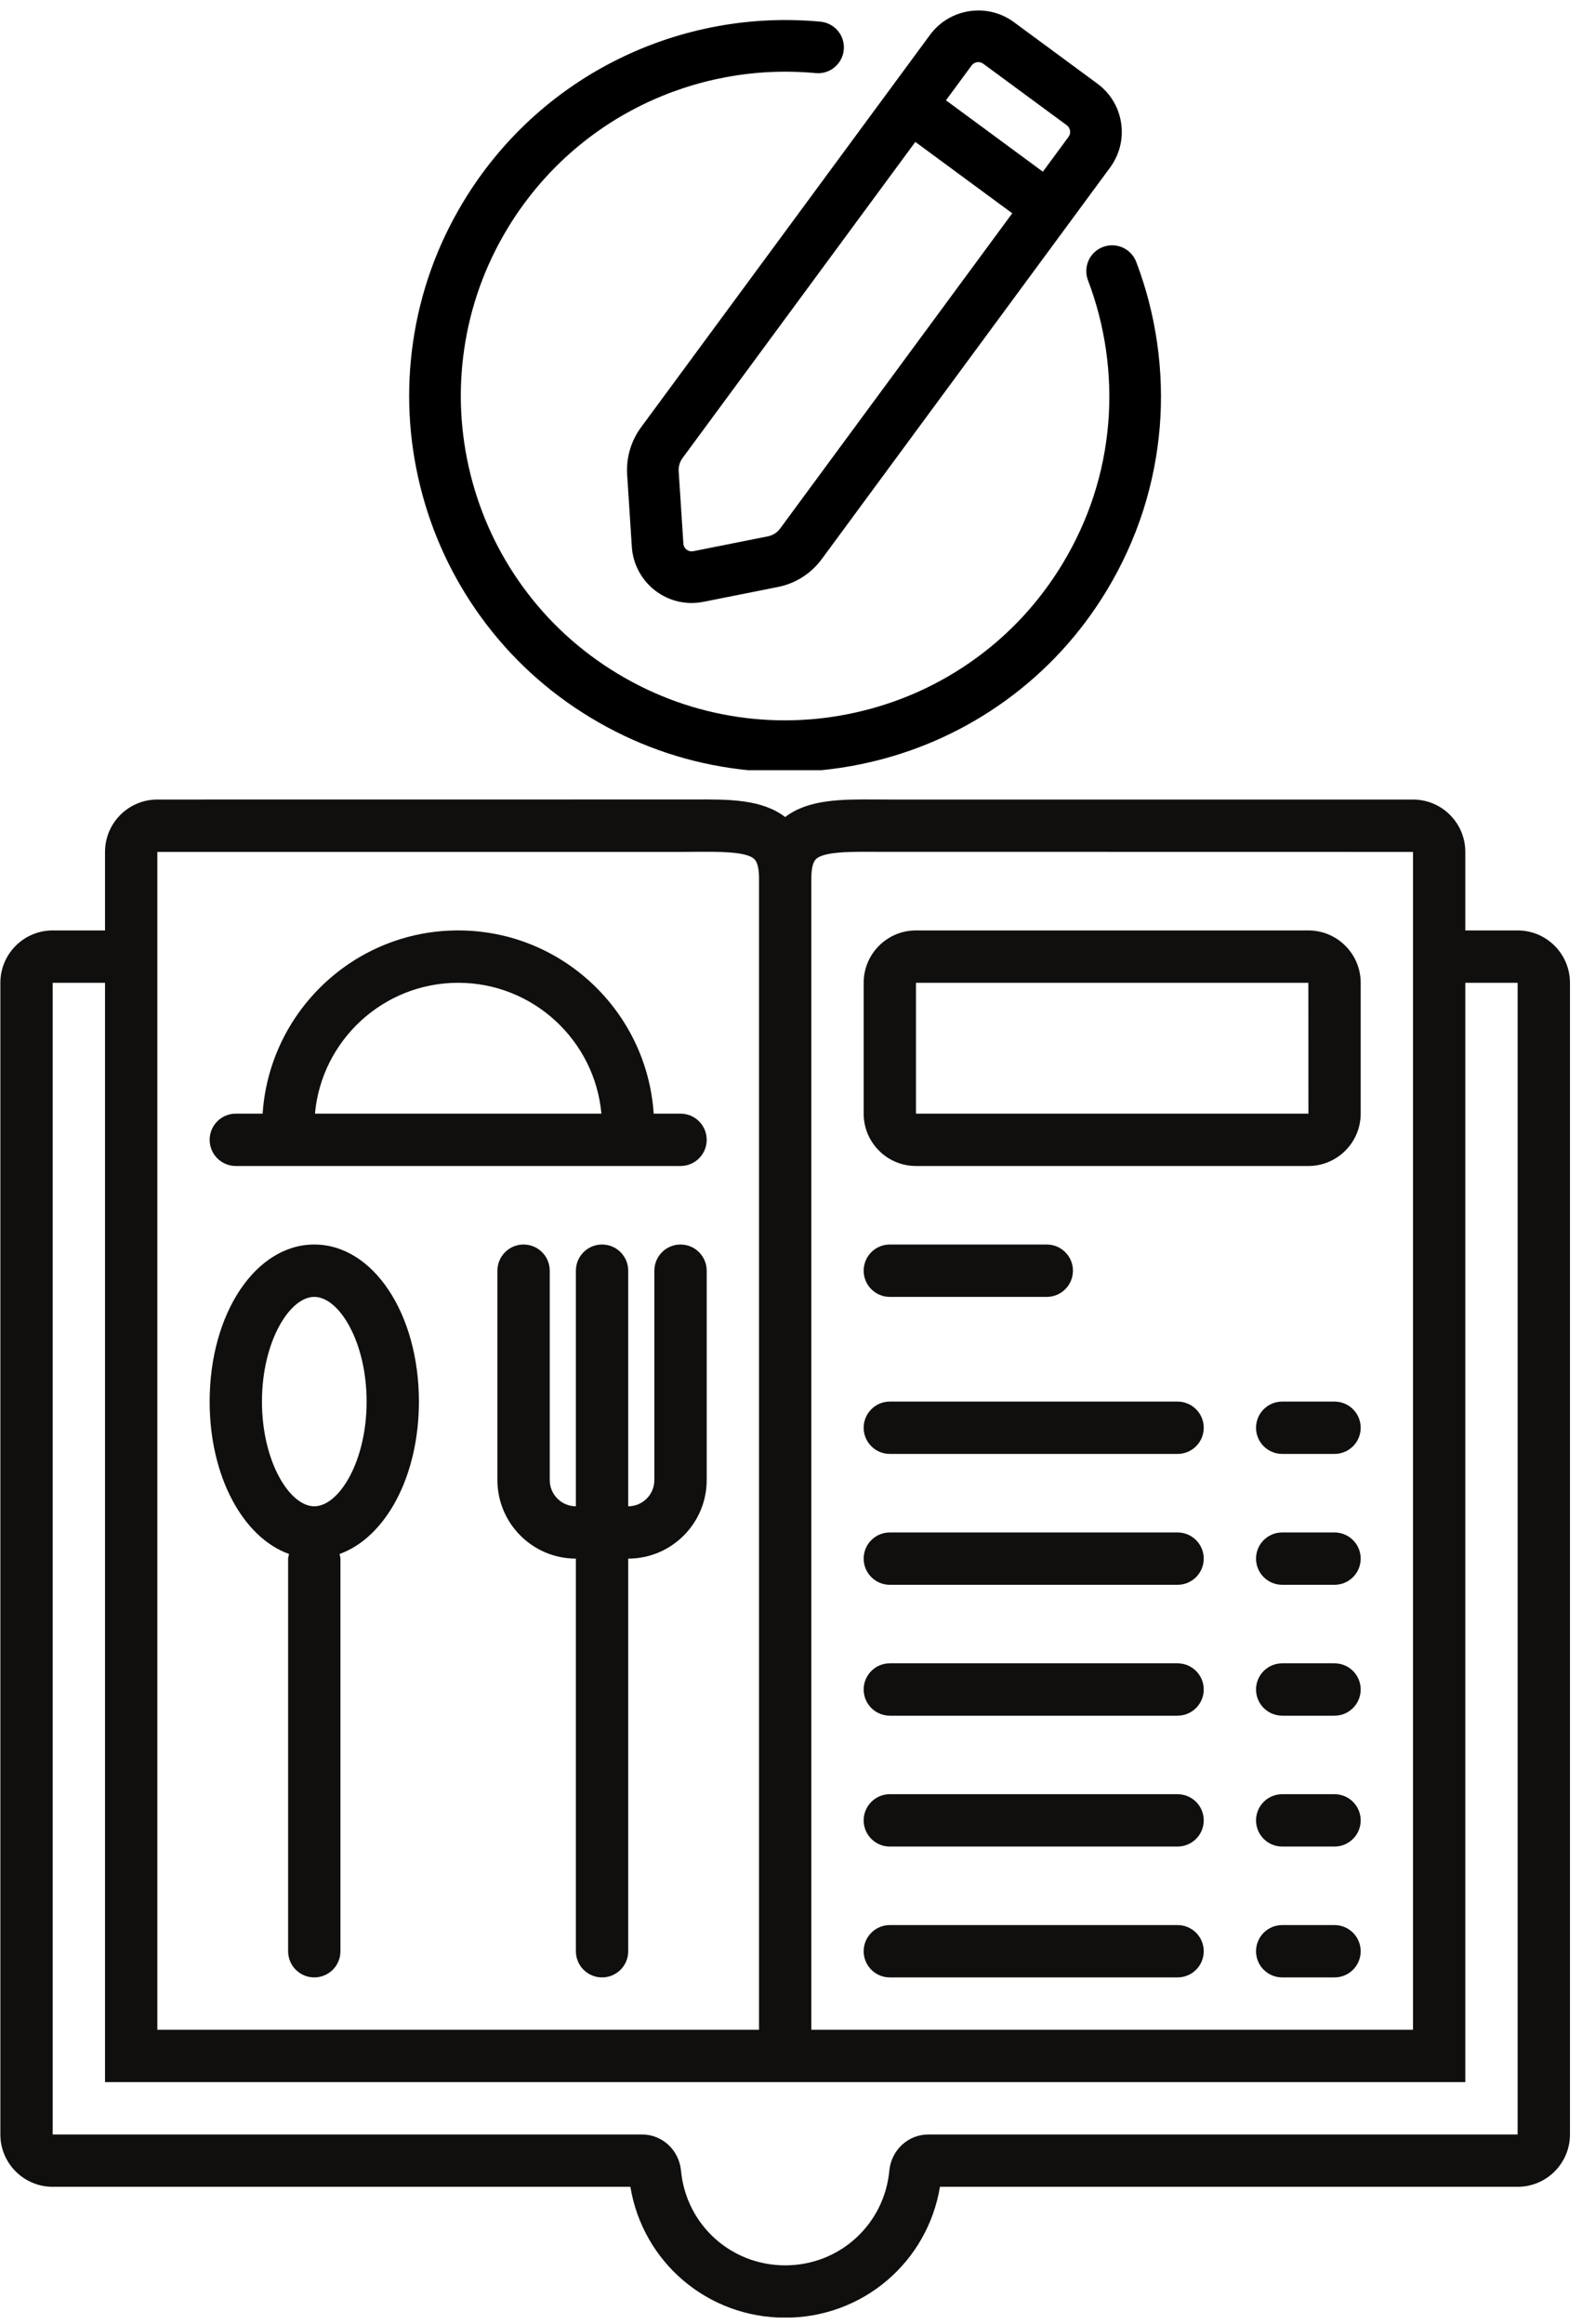
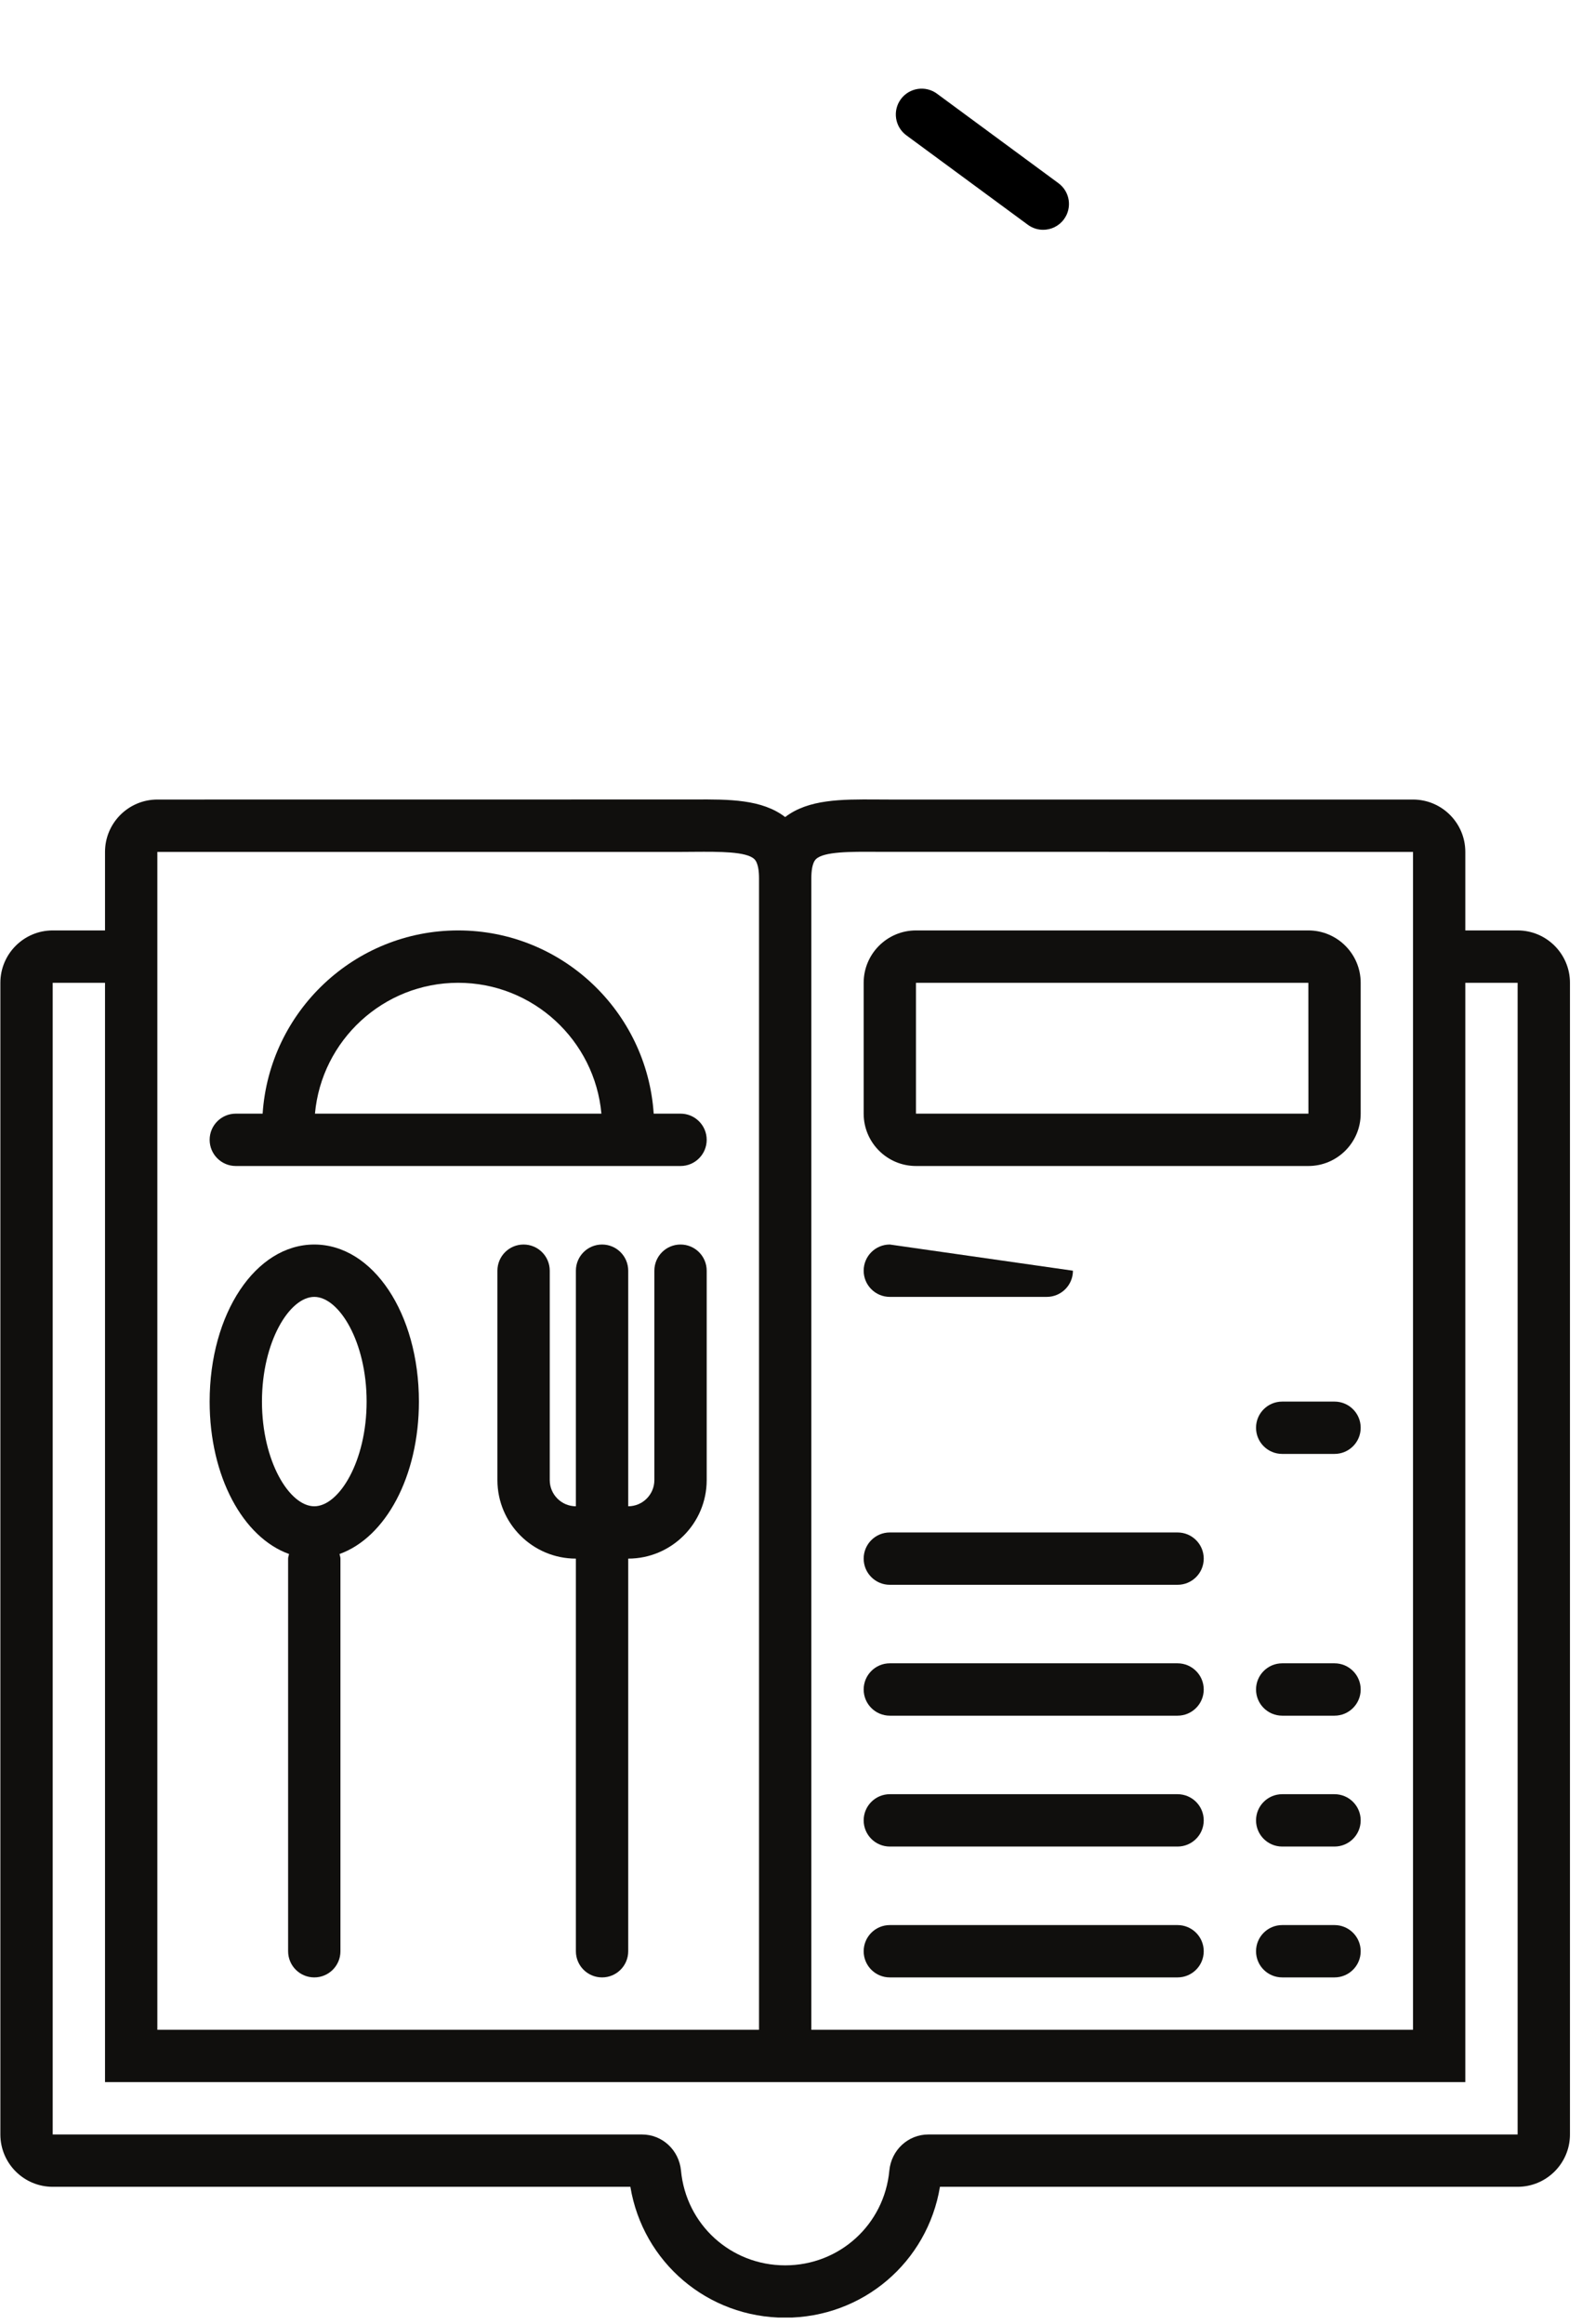
<svg xmlns="http://www.w3.org/2000/svg" version="1.0" preserveAspectRatio="xMidYMid meet" height="398" viewBox="0 0 203.25 298.5" zoomAndPan="magnify" width="271">
  <defs>
    <clipPath id="80a4795043">
      <path clip-rule="nonzero" d="M 0.047 102.691 L 201.703 102.691 L 201.703 297.703 L 0.047 297.703 Z M 0.047 102.691" />
    </clipPath>
    <clipPath id="af02450c2e">
-       <path clip-rule="nonzero" d="M 52.172 2 L 149.312 2 L 149.312 98.938 L 52.172 98.938 Z M 52.172 2" />
-     </clipPath>
+       </clipPath>
  </defs>
  <g clip-path="url(#80a4795043)">
    <path fill-rule="nonzero" fill-opacity="1" d="M 194.98 274.188 L 119.277 274.188 C 116.672 274.188 114.512 276.184 114.258 278.832 C 113.605 285.77 107.852 291 100.875 291 C 93.898 291 88.145 285.77 87.492 278.828 C 87.238 276.184 85.082 274.188 82.473 274.188 L 6.77 274.188 L 6.77 126.246 L 13.492 126.246 L 13.492 267.461 L 188.258 267.461 L 188.258 126.246 L 194.98 126.246 Z M 20.215 109.434 L 87.434 109.434 L 89.234 109.422 C 92.359 109.402 95.918 109.371 96.922 110.367 C 97.414 110.852 97.516 111.957 97.516 112.793 L 97.516 260.738 L 20.215 260.738 Z M 104.828 110.367 C 105.832 109.371 109.387 109.406 112.516 109.422 L 181.539 109.434 L 181.539 260.738 L 104.238 260.738 L 104.238 112.793 C 104.238 111.957 104.34 110.852 104.828 110.367 Z M 194.98 119.52 L 188.258 119.52 L 188.258 109.434 C 188.258 105.723 185.246 102.707 181.539 102.707 L 114.32 102.707 L 112.57 102.699 C 108.098 102.672 103.859 102.664 100.875 104.957 C 97.895 102.664 93.66 102.672 89.184 102.699 L 20.215 102.707 C 16.508 102.707 13.492 105.723 13.492 109.434 L 13.492 119.52 L 6.77 119.52 C 3.062 119.52 0.047 122.535 0.047 126.246 L 0.047 274.188 C 0.047 277.895 3.062 280.91 6.77 280.91 L 80.988 280.91 C 82.594 290.594 90.902 297.723 100.875 297.723 C 110.852 297.723 119.156 290.59 120.762 280.91 L 194.98 280.91 C 198.688 280.91 201.703 277.895 201.703 274.188 L 201.703 126.246 C 201.703 122.535 198.688 119.52 194.98 119.52" fill="#100f0d" />
  </g>
  <path fill-rule="nonzero" fill-opacity="1" d="M 58.863 126.246 C 68.488 126.246 76.414 133.645 77.266 143.055 L 40.465 143.055 C 41.316 133.645 49.238 126.246 58.863 126.246 Z M 87.434 143.055 L 83.984 143.055 C 83.113 129.934 72.195 119.52 58.863 119.52 C 45.531 119.52 34.613 129.934 33.742 143.055 L 30.297 143.055 C 28.441 143.055 26.934 144.562 26.934 146.418 C 26.934 148.277 28.441 149.781 30.297 149.781 L 87.434 149.781 C 89.289 149.781 90.793 148.277 90.793 146.418 C 90.793 144.562 89.289 143.055 87.434 143.055" fill="#100f0d" />
  <path fill-rule="nonzero" fill-opacity="1" d="M 40.379 193.492 C 37.203 193.492 33.656 187.738 33.656 180.043 C 33.656 172.344 37.203 166.594 40.379 166.594 C 43.551 166.594 47.102 172.344 47.102 180.043 C 47.102 187.738 43.551 193.492 40.379 193.492 Z M 40.379 159.867 C 32.84 159.867 26.934 168.73 26.934 180.043 C 26.934 189.668 31.219 197.496 37.137 199.625 C 37.102 199.824 37.016 200.008 37.016 200.215 L 37.016 250.652 C 37.016 252.508 38.523 254.012 40.379 254.012 C 42.234 254.012 43.738 252.508 43.738 250.652 L 43.738 200.215 C 43.738 200.008 43.656 199.824 43.621 199.625 C 49.539 197.496 53.82 189.668 53.82 180.043 C 53.82 168.73 47.918 159.867 40.379 159.867" fill="#100f0d" />
  <path fill-rule="nonzero" fill-opacity="1" d="M 87.434 159.867 C 85.574 159.867 84.07 161.371 84.07 163.23 L 84.07 190.129 C 84.07 191.984 82.562 193.492 80.711 193.492 L 80.711 163.23 C 80.711 161.371 79.203 159.867 77.352 159.867 C 75.492 159.867 73.988 161.371 73.988 163.23 L 73.988 193.492 C 72.137 193.492 70.629 191.984 70.629 190.129 L 70.629 163.23 C 70.629 161.371 69.121 159.867 67.266 159.867 C 65.41 159.867 63.906 161.371 63.906 163.23 L 63.906 190.129 C 63.906 195.691 68.43 200.215 73.988 200.215 L 73.988 250.652 C 73.988 252.508 75.492 254.012 77.352 254.012 C 79.203 254.012 80.711 252.508 80.711 250.652 L 80.711 200.215 C 86.27 200.215 90.793 195.691 90.793 190.129 L 90.793 163.23 C 90.793 161.371 89.289 159.867 87.434 159.867" fill="#100f0d" />
-   <path fill-rule="nonzero" fill-opacity="1" d="M 114.32 166.594 L 134.484 166.594 C 136.34 166.594 137.848 165.086 137.848 163.23 C 137.848 161.371 136.34 159.867 134.484 159.867 L 114.32 159.867 C 112.465 159.867 110.961 161.371 110.961 163.23 C 110.961 165.086 112.465 166.594 114.32 166.594" fill="#100f0d" />
-   <path fill-rule="nonzero" fill-opacity="1" d="M 114.32 186.766 L 151.289 186.766 C 153.145 186.766 154.652 185.262 154.652 183.406 C 154.652 181.547 153.145 180.043 151.289 180.043 L 114.32 180.043 C 112.465 180.043 110.961 181.547 110.961 183.406 C 110.961 185.262 112.465 186.766 114.32 186.766" fill="#100f0d" />
+   <path fill-rule="nonzero" fill-opacity="1" d="M 114.32 166.594 L 134.484 166.594 C 136.34 166.594 137.848 165.086 137.848 163.23 L 114.32 159.867 C 112.465 159.867 110.961 161.371 110.961 163.23 C 110.961 165.086 112.465 166.594 114.32 166.594" fill="#100f0d" />
  <path fill-rule="nonzero" fill-opacity="1" d="M 171.453 180.043 L 164.734 180.043 C 162.875 180.043 161.371 181.547 161.371 183.406 C 161.371 185.262 162.875 186.766 164.734 186.766 L 171.453 186.766 C 173.312 186.766 174.816 185.262 174.816 183.406 C 174.816 181.547 173.312 180.043 171.453 180.043" fill="#100f0d" />
  <path fill-rule="nonzero" fill-opacity="1" d="M 114.32 203.578 L 151.289 203.578 C 153.145 203.578 154.652 202.074 154.652 200.215 C 154.652 198.359 153.145 196.855 151.289 196.855 L 114.32 196.855 C 112.465 196.855 110.961 198.359 110.961 200.215 C 110.961 202.074 112.465 203.578 114.32 203.578" fill="#100f0d" />
-   <path fill-rule="nonzero" fill-opacity="1" d="M 171.453 196.855 L 164.734 196.855 C 162.875 196.855 161.371 198.359 161.371 200.215 C 161.371 202.074 162.875 203.578 164.734 203.578 L 171.453 203.578 C 173.312 203.578 174.816 202.074 174.816 200.215 C 174.816 198.359 173.312 196.855 171.453 196.855" fill="#100f0d" />
  <path fill-rule="nonzero" fill-opacity="1" d="M 114.32 220.391 L 151.289 220.391 C 153.145 220.391 154.652 218.883 154.652 217.027 C 154.652 215.172 153.145 213.664 151.289 213.664 L 114.32 213.664 C 112.465 213.664 110.961 215.172 110.961 217.027 C 110.961 218.883 112.465 220.391 114.32 220.391" fill="#100f0d" />
  <path fill-rule="nonzero" fill-opacity="1" d="M 171.453 213.664 L 164.734 213.664 C 162.875 213.664 161.371 215.172 161.371 217.027 C 161.371 218.883 162.875 220.391 164.734 220.391 L 171.453 220.391 C 173.312 220.391 174.816 218.883 174.816 217.027 C 174.816 215.172 173.312 213.664 171.453 213.664" fill="#100f0d" />
  <path fill-rule="nonzero" fill-opacity="1" d="M 114.32 237.203 L 151.289 237.203 C 153.145 237.203 154.652 235.695 154.652 233.84 C 154.652 231.984 153.145 230.477 151.289 230.477 L 114.32 230.477 C 112.465 230.477 110.961 231.984 110.961 233.84 C 110.961 235.695 112.465 237.203 114.32 237.203" fill="#100f0d" />
  <path fill-rule="nonzero" fill-opacity="1" d="M 171.453 230.477 L 164.734 230.477 C 162.875 230.477 161.371 231.984 161.371 233.84 C 161.371 235.695 162.875 237.203 164.734 237.203 L 171.453 237.203 C 173.312 237.203 174.816 235.695 174.816 233.84 C 174.816 231.984 173.312 230.477 171.453 230.477" fill="#100f0d" />
  <path fill-rule="nonzero" fill-opacity="1" d="M 114.32 254.012 L 151.289 254.012 C 153.145 254.012 154.652 252.508 154.652 250.652 C 154.652 248.797 153.145 247.289 151.289 247.289 L 114.32 247.289 C 112.465 247.289 110.961 248.797 110.961 250.652 C 110.961 252.508 112.465 254.012 114.32 254.012" fill="#100f0d" />
  <path fill-rule="nonzero" fill-opacity="1" d="M 171.453 247.289 L 164.734 247.289 C 162.875 247.289 161.371 248.797 161.371 250.652 C 161.371 252.508 162.875 254.012 164.734 254.012 L 171.453 254.012 C 173.312 254.012 174.816 252.508 174.816 250.652 C 174.816 248.797 173.312 247.289 171.453 247.289" fill="#100f0d" />
  <path fill-rule="nonzero" fill-opacity="1" d="M 117.68 126.246 L 168.094 126.246 L 168.102 143.055 L 117.68 143.055 Z M 117.68 149.781 L 168.094 149.781 C 171.801 149.781 174.816 146.766 174.816 143.055 L 174.816 126.246 C 174.816 122.535 171.801 119.52 168.094 119.52 L 117.68 119.52 C 113.973 119.52 110.961 122.535 110.961 126.246 L 110.961 143.055 C 110.961 146.766 113.973 149.781 117.68 149.781" fill="#100f0d" />
  <g clip-path="url(#af02450c2e)">
-     <path fill-rule="nonzero" fill-opacity="1" d="M 100.848 99.168 C 98.543 99.168 96.238 99.004 93.938 98.672 C 87.539 97.746 81.465 95.566 75.887 92.195 C 70.309 88.824 65.559 84.461 61.766 79.223 C 58.102 74.168 55.484 68.516 53.98 62.43 C 52.48 56.34 52.172 50.121 53.066 43.941 C 53.992 37.543 56.168 31.469 59.543 25.891 C 64.328 17.973 71.227 11.633 79.496 7.562 C 87.539 3.602 96.504 1.949 105.414 2.785 C 107.234 2.957 108.578 4.574 108.406 6.398 C 108.234 8.223 106.617 9.566 104.793 9.391 C 97.105 8.672 89.371 10.098 82.426 13.516 C 75.301 17.023 69.352 22.492 65.219 29.324 C 62.309 34.137 60.43 39.375 59.633 44.891 C 58.863 50.219 59.129 55.586 60.422 60.84 C 61.719 66.094 63.977 70.969 67.137 75.332 C 70.406 79.844 74.504 83.609 79.32 86.52 C 84.133 89.426 89.371 91.309 94.887 92.105 C 100.215 92.875 105.582 92.609 110.836 91.312 C 116.09 90.02 120.965 87.758 125.324 84.602 C 129.84 81.332 133.602 77.23 136.512 72.418 C 139.887 66.832 141.867 60.727 142.391 54.273 C 142.891 48.117 141.988 41.801 139.781 36.008 C 139.129 34.297 139.984 32.379 141.699 31.727 C 143.41 31.074 145.328 31.934 145.98 33.645 C 148.535 40.352 149.582 47.672 149.004 54.809 C 148.707 58.457 147.992 62.074 146.879 65.559 C 145.73 69.141 144.152 72.602 142.191 75.848 C 138.82 81.426 134.457 86.18 129.219 89.973 C 124.164 93.637 118.512 96.254 112.426 97.754 C 108.605 98.695 104.73 99.168 100.848 99.168 Z M 100.848 99.168" fill="#000000" />
-   </g>
-   <path fill-rule="nonzero" fill-opacity="1" d="M 88.867 77.461 C 87.184 77.461 85.531 76.906 84.176 75.867 C 82.414 74.512 81.32 72.465 81.176 70.25 L 80.574 60.961 C 80.438 58.797 81.066 56.645 82.352 54.902 L 119.484 4.48 C 122.004 1.059 126.84 0.324 130.262 2.844 L 140.984 10.742 C 142.641 11.961 143.727 13.754 144.035 15.789 C 144.344 17.828 143.84 19.859 142.621 21.52 L 105.57 71.828 C 104.203 73.684 102.207 74.953 99.949 75.402 L 90.375 77.309 C 89.875 77.41 89.371 77.457 88.867 77.457 Z M 125.691 7.98 C 125.359 7.98 125.035 8.133 124.824 8.418 L 87.695 58.836 C 87.332 59.324 87.156 59.93 87.195 60.535 L 87.797 69.82 C 87.824 70.242 88.07 70.492 88.215 70.602 C 88.359 70.715 88.664 70.887 89.078 70.805 L 98.652 68.898 C 99.285 68.773 99.844 68.418 100.227 67.898 L 137.277 17.586 C 137.508 17.273 137.5 16.953 137.473 16.789 C 137.449 16.625 137.359 16.316 137.051 16.086 L 126.324 8.188 C 126.133 8.047 125.91 7.98 125.691 7.98 Z M 125.691 7.98" fill="#000000" />
+     </g>
  <path fill-rule="nonzero" fill-opacity="1" d="M 134.016 29.52 C 133.332 29.52 132.645 29.309 132.051 28.871 L 116.441 17.379 C 114.969 16.293 114.652 14.215 115.738 12.738 C 116.824 11.266 118.902 10.949 120.379 12.035 L 135.984 23.531 C 137.461 24.617 137.777 26.691 136.691 28.168 C 136.039 29.051 135.035 29.52 134.016 29.52 Z M 134.016 29.52" fill="#000000" />
</svg>